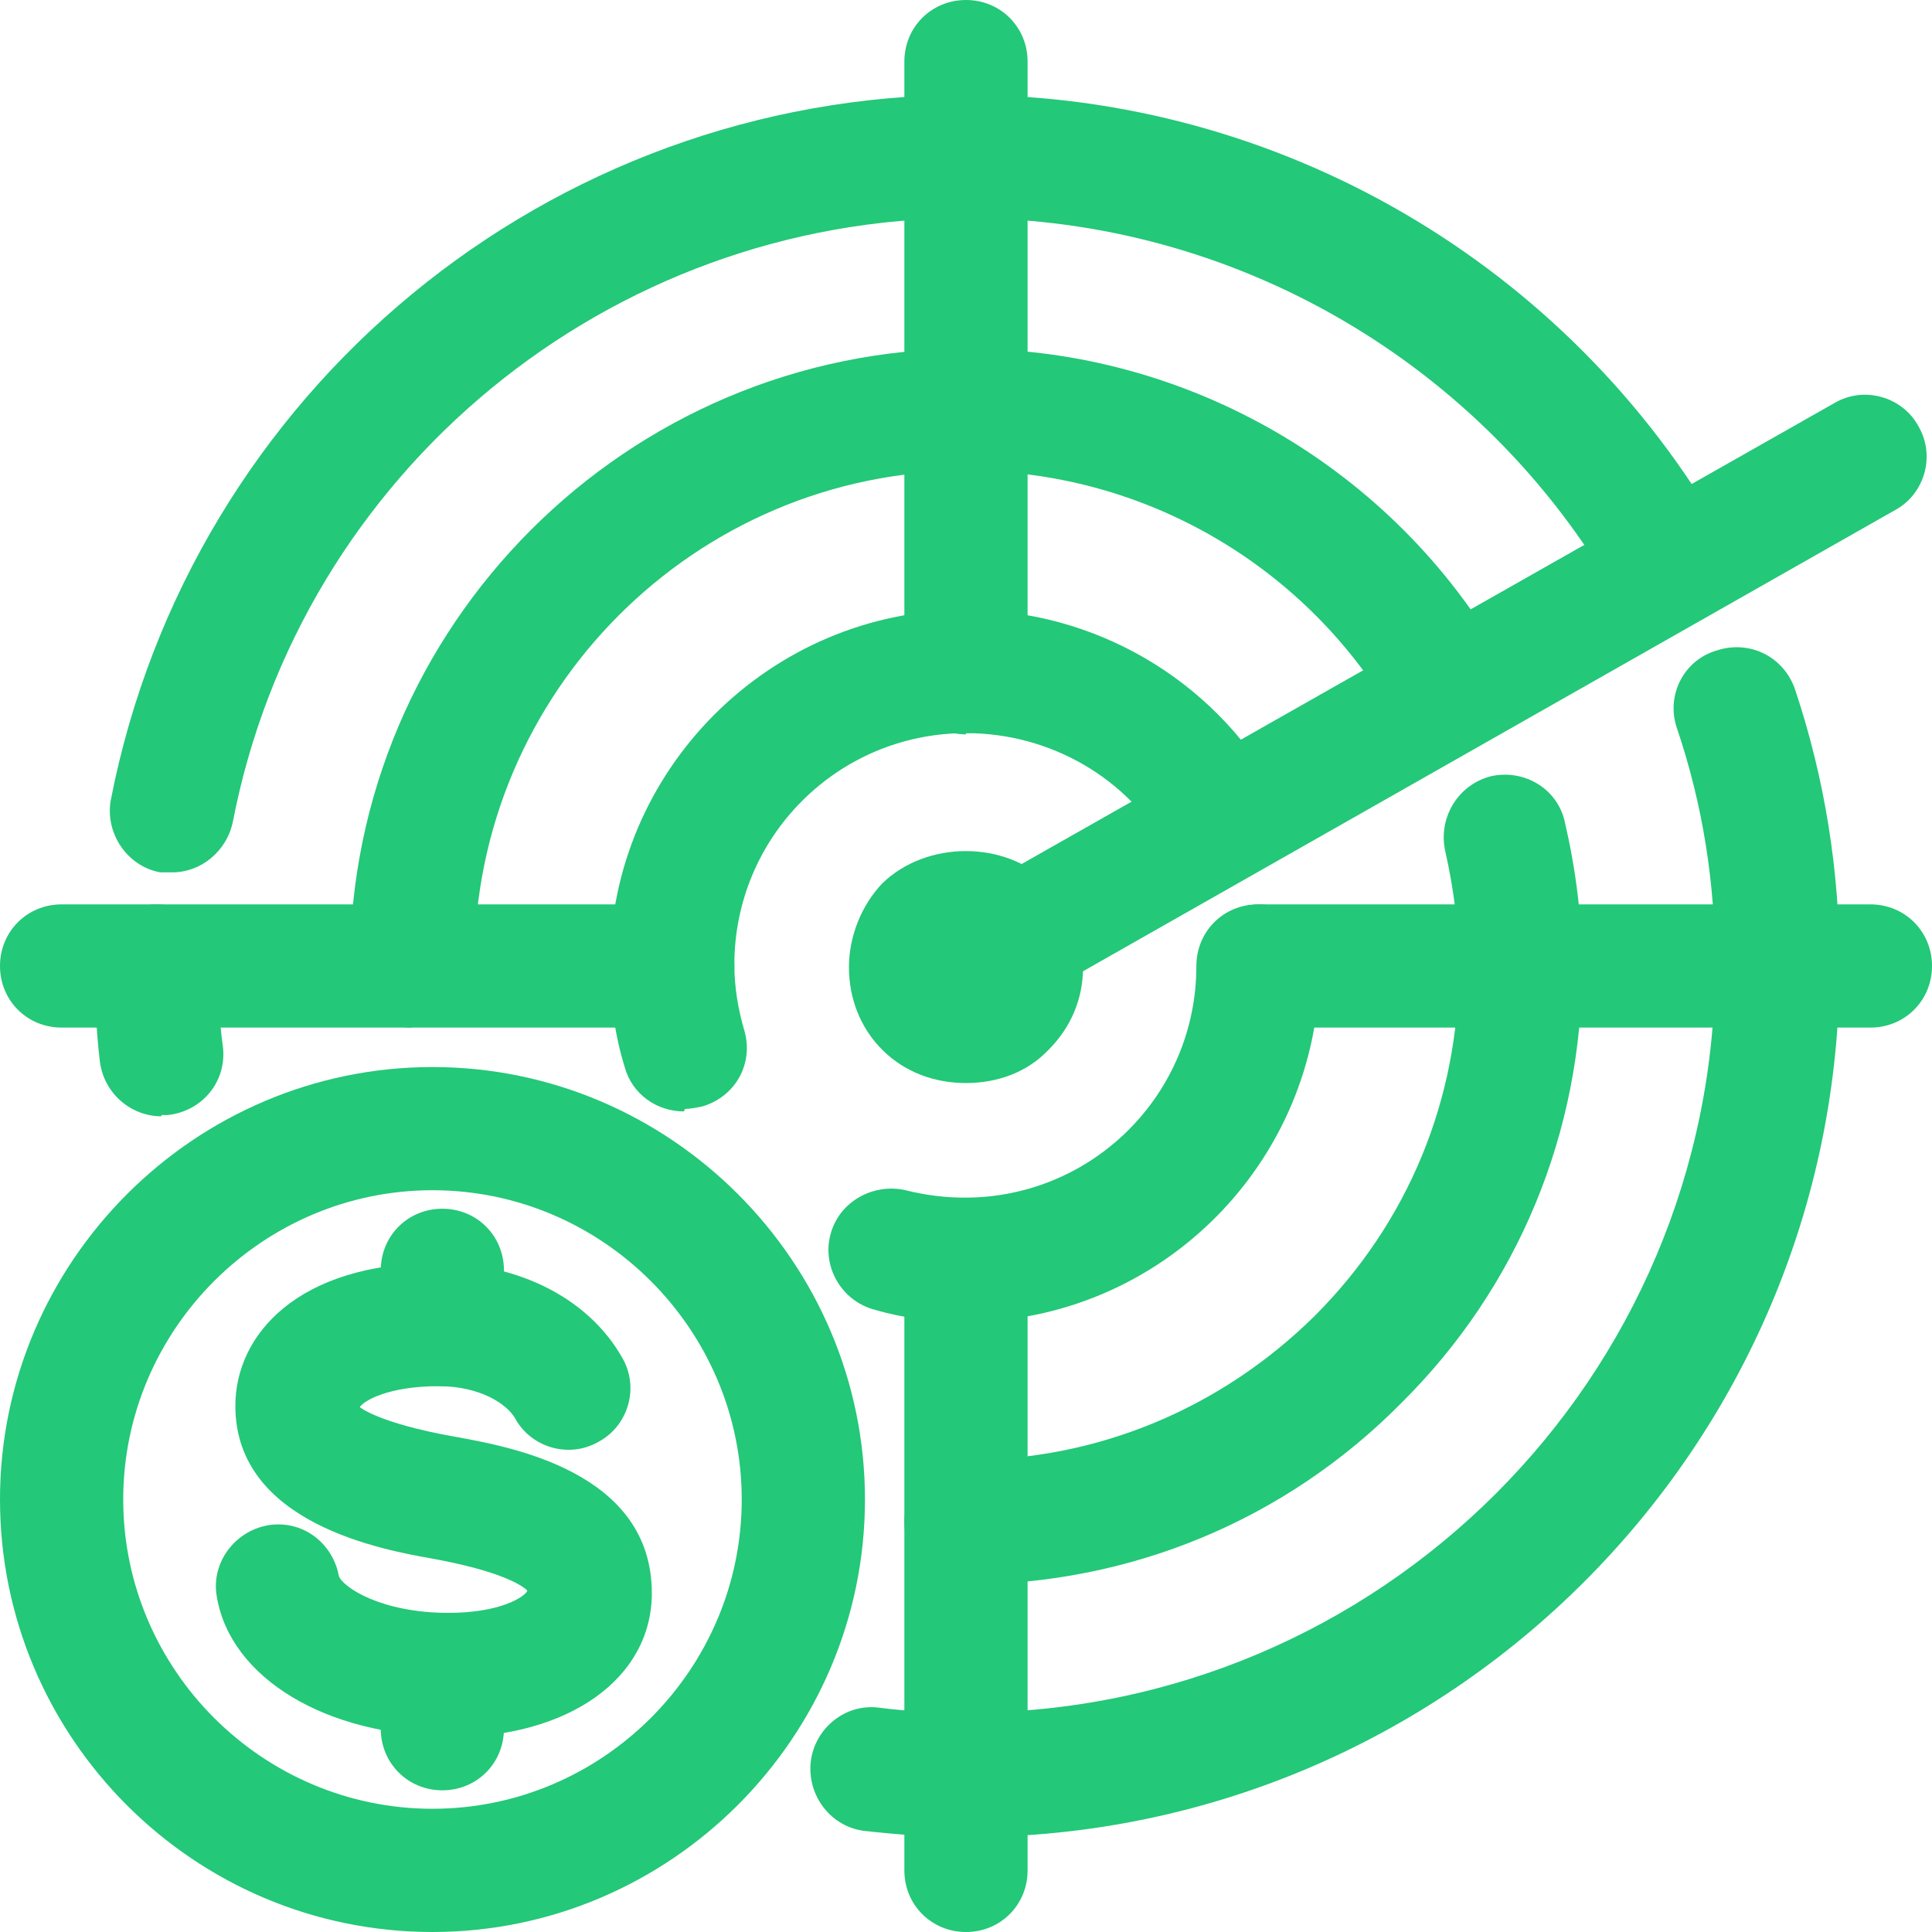
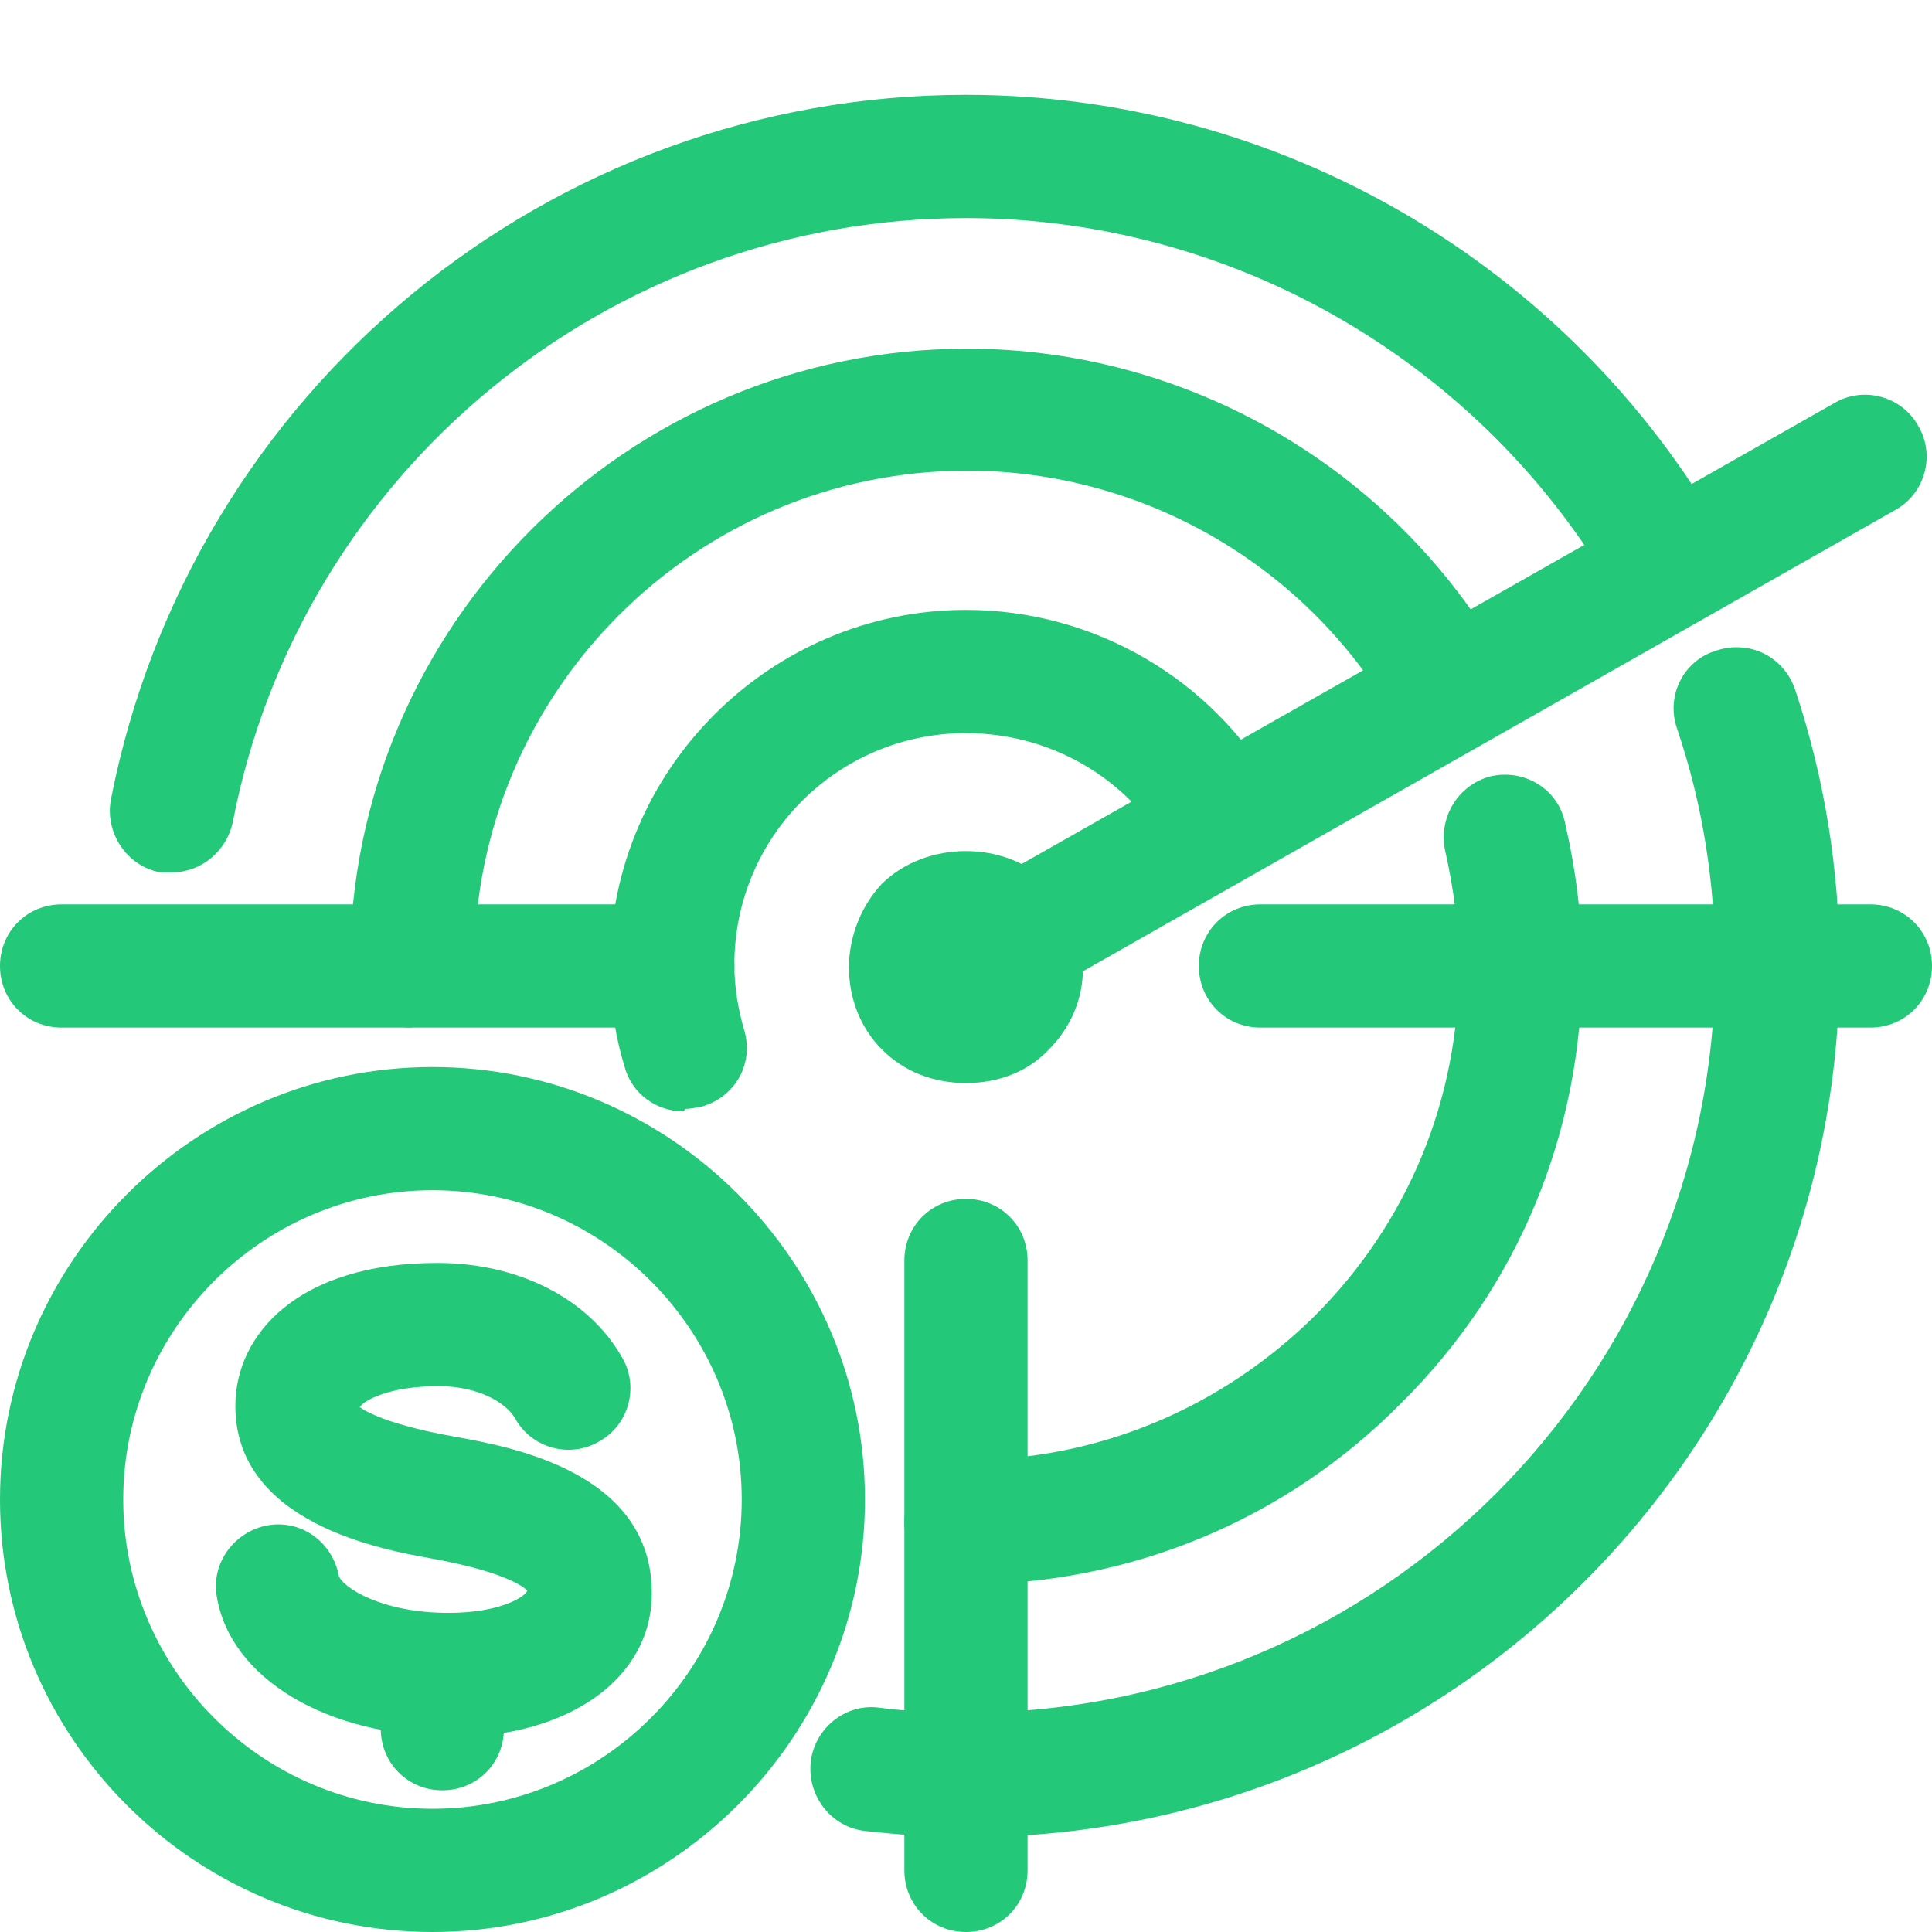
<svg xmlns="http://www.w3.org/2000/svg" width="50" height="50" viewBox="0 0 50 50" fill="none">
  <path d="M4.464 22.576C4.464 22.576 4.272 22.576 4.145 22.576C3.284 22.417 2.71 21.556 2.869 20.695C4.942 10.108 14.221 2.455 25 2.455C33.099 2.455 40.593 6.824 44.61 13.871C45.057 14.636 44.77 15.625 44.005 16.04C43.239 16.486 42.251 16.199 41.836 15.434C38.392 9.407 31.951 5.644 25 5.644C15.752 5.644 7.78 12.213 6.026 21.269C5.867 22.034 5.197 22.576 4.464 22.576Z" fill="#23C878" />
  <path d="M25 47.545C24.107 47.545 23.246 47.481 22.385 47.385C21.524 47.29 20.887 46.492 20.982 45.599C21.078 44.739 21.875 44.069 22.768 44.197C23.501 44.292 24.267 44.324 25.032 44.324C35.714 44.324 44.388 35.651 44.388 24.968C44.388 22.864 44.069 20.823 43.399 18.846C43.112 18.017 43.559 17.092 44.42 16.837C45.281 16.55 46.173 16.996 46.461 17.857C47.226 20.153 47.608 22.545 47.608 25C47.608 37.436 37.5 47.545 25.064 47.545H25Z" fill="#23C878" />
-   <path d="M4.177 28.89C3.38 28.89 2.678 28.284 2.583 27.455C2.487 26.658 2.455 25.829 2.455 25C2.455 24.107 3.157 23.405 4.049 23.405C4.942 23.405 5.644 24.107 5.644 25C5.644 25.701 5.676 26.435 5.771 27.105C5.867 27.997 5.229 28.763 4.336 28.858C4.273 28.858 4.209 28.858 4.177 28.858V28.89Z" fill="#23C878" />
  <path d="M10.65 26.594C9.757 26.594 9.056 25.893 9.056 25C9.056 16.199 16.23 9.024 25.031 9.024C30.739 9.024 36.065 12.117 38.903 17.092C39.349 17.857 39.062 18.846 38.297 19.26C37.531 19.675 36.543 19.42 36.128 18.654C33.864 14.668 29.623 12.181 25.031 12.181C17.984 12.181 12.276 17.921 12.276 24.936C12.276 25.829 11.575 26.53 10.682 26.53L10.65 26.594Z" fill="#23C878" />
  <path d="M25 40.976C24.107 40.976 23.405 40.274 23.405 39.381C23.405 38.488 24.139 37.787 25 37.787C28.412 37.787 31.6 36.448 34.024 34.056C36.447 31.633 37.755 28.444 37.755 25.032C37.755 24.011 37.627 23.023 37.404 22.034C37.213 21.173 37.723 20.312 38.584 20.089C39.445 19.898 40.306 20.408 40.497 21.269C40.784 22.513 40.944 23.756 40.944 25.032C40.944 29.305 39.285 33.323 36.256 36.32C33.259 39.349 29.241 41.008 24.968 41.008L25 40.976Z" fill="#23C878" />
  <path d="M17.697 28.763C16.996 28.763 16.358 28.316 16.167 27.615C15.912 26.786 15.784 25.893 15.784 25C15.784 19.93 19.93 15.784 25 15.784C28.316 15.784 31.377 17.57 33.004 20.44C33.45 21.205 33.163 22.194 32.398 22.608C31.632 23.023 30.644 22.768 30.229 22.003C29.177 20.121 27.168 18.973 25 18.973C21.683 18.973 19.005 21.652 19.005 24.968C19.005 25.542 19.101 26.116 19.26 26.658C19.515 27.519 19.037 28.38 18.176 28.635C18.016 28.667 17.857 28.699 17.729 28.699L17.697 28.763Z" fill="#23C878" />
-   <path d="M25 34.215C24.202 34.215 23.405 34.12 22.64 33.897C21.779 33.673 21.269 32.781 21.492 31.951C21.715 31.09 22.608 30.612 23.437 30.803C23.947 30.931 24.457 30.995 24.968 30.995C28.284 30.995 30.962 28.316 30.962 25C30.962 24.107 31.664 23.405 32.557 23.405C33.45 23.405 34.151 24.107 34.151 25C34.151 30.07 30.038 34.215 24.936 34.215H25Z" fill="#23C878" />
  <path d="M48.405 26.594H32.621C31.728 26.594 31.026 25.893 31.026 25C31.026 24.107 31.728 23.405 32.621 23.405H48.405C49.298 23.405 50 24.107 50 25C50 25.893 49.298 26.594 48.405 26.594Z" fill="#23C878" />
  <path d="M17.411 26.594H1.594C0.702 26.594 0 25.893 0 25C0 24.107 0.702 23.405 1.594 23.405H17.411C18.304 23.405 19.005 24.107 19.005 25C19.005 25.893 18.304 26.594 17.411 26.594Z" fill="#23C878" />
-   <path d="M25 19.005C24.107 19.005 23.405 18.304 23.405 17.411V1.594C23.405 0.702 24.107 0 25 0C25.892 0 26.594 0.702 26.594 1.594V17.379C26.594 18.272 25.892 18.973 25 18.973V19.005Z" fill="#23C878" />
  <path d="M25 50C24.107 50 23.405 49.298 23.405 48.406V32.621C23.405 31.728 24.107 31.027 25 31.027C25.892 31.027 26.594 31.728 26.594 32.621V48.406C26.594 49.298 25.892 50 25 50Z" fill="#23C878" />
  <path d="M25 28.029C24.171 28.029 23.406 27.742 22.832 27.168C22.258 26.594 21.971 25.829 21.971 25.032C21.971 24.235 22.29 23.437 22.832 22.863C23.98 21.747 26.02 21.747 27.137 22.863C27.71 23.437 28.029 24.203 28.029 25.032C28.029 25.861 27.71 26.594 27.137 27.168C26.594 27.742 25.829 28.029 25 28.029Z" fill="#23C878" />
  <path d="M25 26.594C24.458 26.594 23.916 26.307 23.597 25.797C23.151 25.032 23.438 24.043 24.203 23.629L47.481 10.427C48.247 9.981 49.235 10.268 49.65 11.033C50.096 11.798 49.809 12.787 49.044 13.201L25.798 26.403C25.543 26.53 25.287 26.626 25 26.626V26.594Z" fill="#23C878" />
  <path d="M11.193 50C5.006 50 0 44.962 0 38.807C0 32.653 5.038 27.615 11.193 27.615C17.347 27.615 22.385 32.653 22.385 38.807C22.385 44.962 17.347 50 11.193 50ZM11.193 30.803C6.792 30.803 3.189 34.407 3.189 38.807C3.189 43.208 6.792 46.811 11.193 46.811C15.593 46.811 19.196 43.208 19.196 38.807C19.196 34.407 15.593 30.803 11.193 30.803Z" fill="#23C878" />
  <path d="M11.607 44.93C8.45 44.93 5.963 43.431 5.612 41.326C5.453 40.465 6.059 39.636 6.92 39.477C7.813 39.318 8.61 39.923 8.769 40.784C8.865 41.071 9.854 41.741 11.607 41.741C12.947 41.741 13.584 41.326 13.648 41.167C13.648 41.167 13.297 40.721 11.193 40.338C9.949 40.115 6.091 39.445 6.091 36.384C6.091 34.534 7.717 32.685 11.32 32.685C13.425 32.685 15.242 33.61 16.104 35.14C16.55 35.906 16.263 36.894 15.498 37.309C14.732 37.755 13.744 37.468 13.329 36.703C13.106 36.32 12.405 35.874 11.352 35.874C10.045 35.874 9.407 36.256 9.311 36.416C9.311 36.416 9.79 36.83 11.767 37.181C13.17 37.436 16.869 38.074 16.869 41.231C16.869 43.431 14.732 44.962 11.639 44.962L11.607 44.93Z" fill="#23C878" />
-   <path d="M11.448 35.874C10.555 35.874 9.854 35.172 9.854 34.279V32.876C9.854 31.983 10.555 31.282 11.448 31.282C12.341 31.282 13.042 31.983 13.042 32.876V34.279C13.042 35.172 12.341 35.874 11.448 35.874Z" fill="#23C878" />
  <path d="M11.448 46.333C10.555 46.333 9.854 45.631 9.854 44.738V43.335C9.854 42.443 10.555 41.741 11.448 41.741C12.341 41.741 13.042 42.443 13.042 43.335V44.738C13.042 45.631 12.341 46.333 11.448 46.333Z" fill="#23C878" />
</svg>